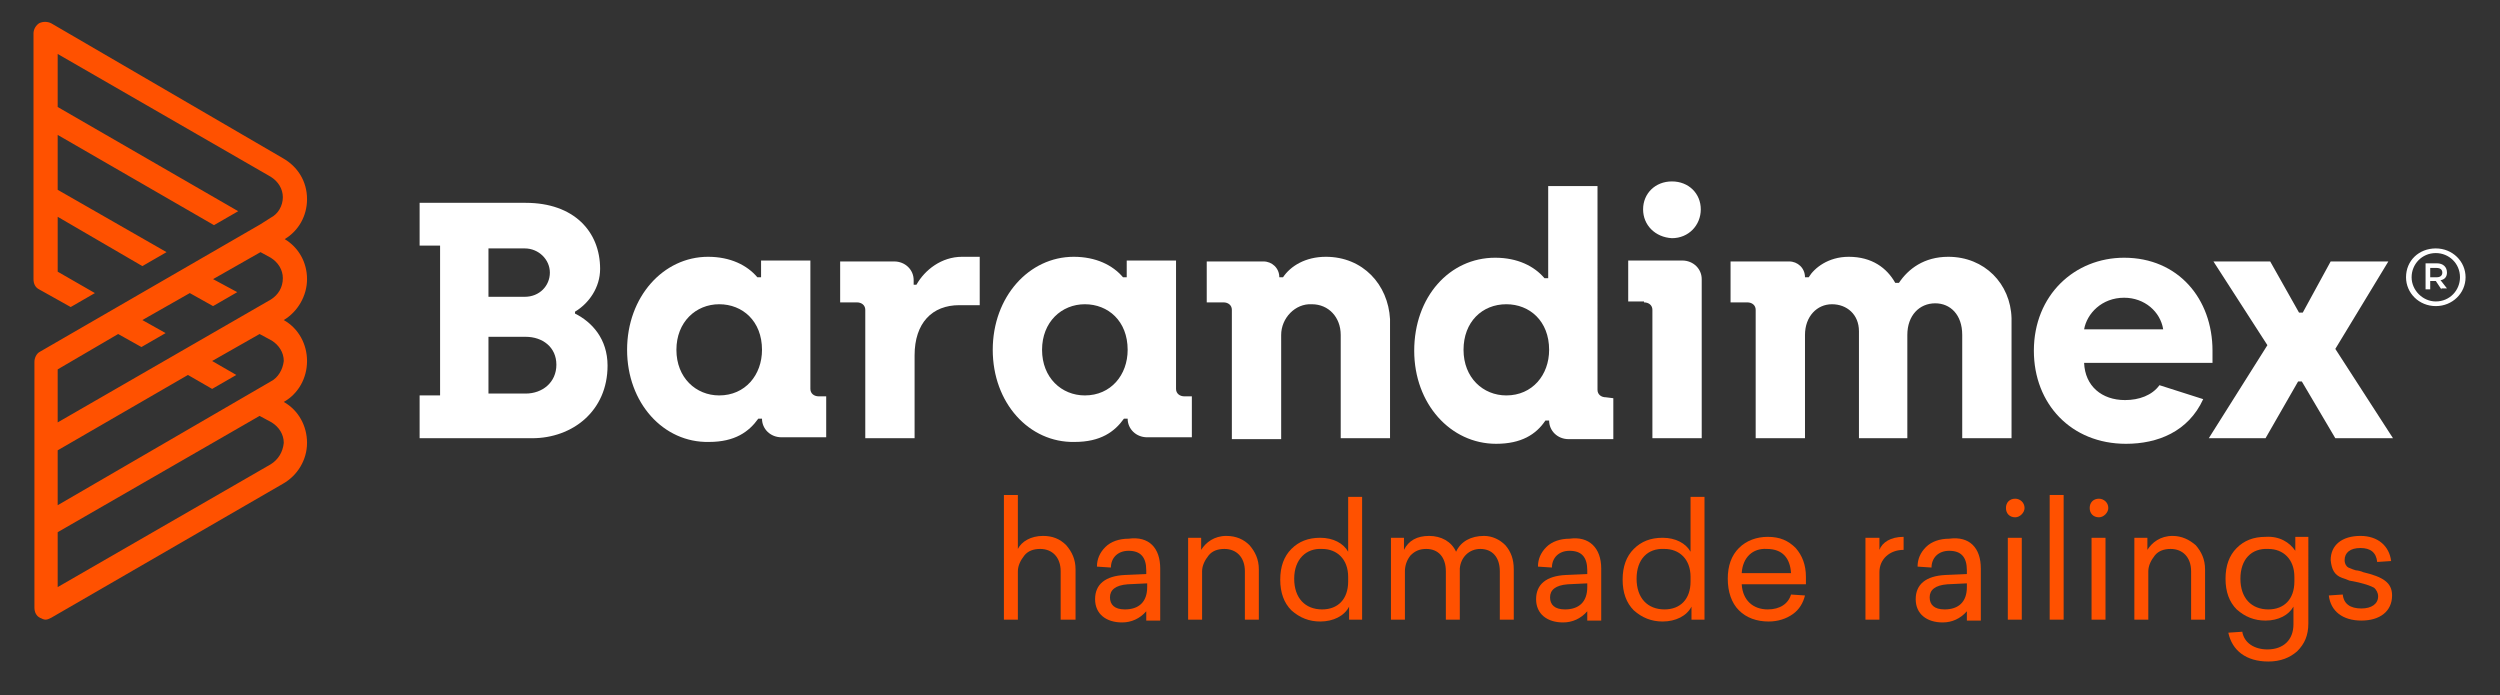
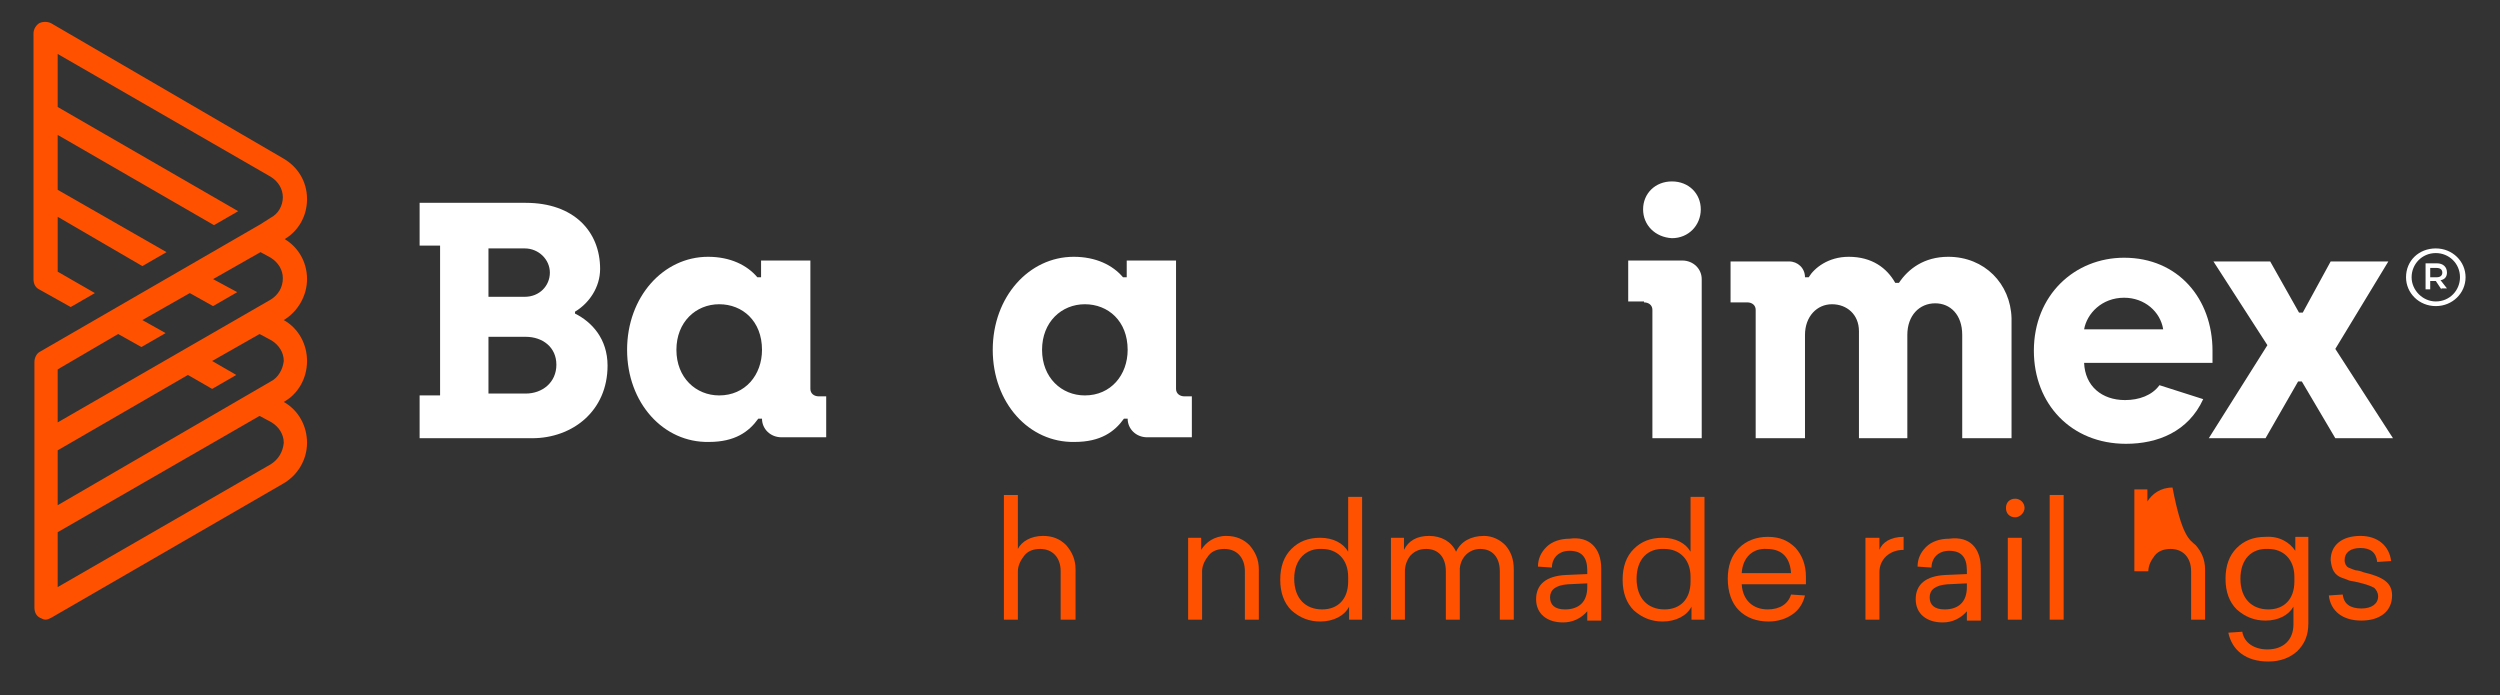
<svg xmlns="http://www.w3.org/2000/svg" version="1.1" id="Layer_1" x="0px" y="0px" viewBox="0 0 268.7 74.7" style="enable-background:new 0 0 268.7 74.7;" xml:space="preserve">
  <rect x="0" y="0" width="268.7" height="74.7" fill="#333333" stroke="none" />
  <style type="text/css">
	.st0{fill:#FF5100;}
	.st1{fill:#FFFFFF;}
</style>
  <g id="Background">
</g>
  <g>
    <path class="st0" d="M4.3,37.8c-0.4,0.2-0.6,0.7-0.6,1.1v26.4c0,0.5,0.2,0.9,0.6,1.1c0.2,0.1,0.4,0.2,0.6,0.2s0.4-0.1,0.6-0.2   L30.4,52c1.6-0.9,2.6-2.6,2.6-4.4c0-1.8-0.9-3.5-2.5-4.4c1.6-0.9,2.5-2.6,2.5-4.4c0-1.8-0.9-3.5-2.5-4.4C32,33.5,33,31.8,33,30   s-0.9-3.4-2.4-4.3c1.5-0.9,2.4-2.5,2.4-4.3c0-1.9-1-3.5-2.6-4.4L5.5,2.5c-0.4-0.2-0.9-0.2-1.3,0C3.9,2.7,3.6,3.1,3.6,3.6V30   c0,0.5,0.2,0.9,0.6,1.1L7.6,33l2.6-1.5l-4-2.3v-5.9l9.1,5.3l2.6-1.5L6.2,20.4v-5.9L23,24.2l2.6-1.5L6.2,11.5V5.8L29.1,19   c0.8,0.5,1.3,1.3,1.3,2.2c0,0.9-0.5,1.8-1.3,2.2L28,24.1L4.3,37.8z M29.1,49.9L6.2,63.1v-5.9l21.7-12.5l1.3,0.7   c0.8,0.5,1.3,1.3,1.3,2.2C30.4,48.6,29.9,49.4,29.1,49.9z M29.1,41L6.2,54.3v-5.9l14-8.1l2.6,1.5l2.6-1.5l-2.6-1.5l5.1-2.9l1.3,0.7   c0.8,0.5,1.3,1.3,1.3,2.2C30.4,39.7,29.9,40.6,29.1,41z M29.1,32.2L6.2,45.4v-5.7l6.5-3.8l2.5,1.4l2.6-1.5l-2.5-1.4l5.1-2.9   l2.5,1.4l2.6-1.5L22.9,30l5.1-2.9l1.1,0.6c0.8,0.5,1.3,1.3,1.3,2.2C30.4,30.9,29.9,31.7,29.1,32.2z" />
    <path class="st1" d="M45.1,42.5h2.2V26.4h-2.2v-4.6h11.4c5.2,0,8,3.1,8,7.1c0,2-1.2,3.7-2.7,4.6v0.2c1.8,0.9,3.5,2.7,3.5,5.6   c0,4.9-3.8,7.8-8.1,7.8H45.1V42.5z M56.4,31.9c1.6,0,2.7-1.2,2.7-2.6s-1.2-2.6-2.7-2.6h-3.9v5.2C52.5,31.9,56.4,31.9,56.4,31.9z    M56.5,42.3c1.8,0,3.3-1.2,3.3-3.1c0-1.9-1.5-3-3.3-3h-4v6.1H56.5z" />
    <path class="st1" d="M67.4,37.6c0-5.7,3.9-10,8.7-10c2.4,0,4.2,0.9,5.3,2.2h0.4V28h5.3v13.8c0,0.5,0.4,0.8,0.9,0.8h0.8V47H84   c-1.2,0-2.1-0.9-2.1-2h-0.4c-1,1.4-2.5,2.5-5.3,2.5C71.3,47.6,67.4,43.3,67.4,37.6 M81.9,37.6c0-3.1-2.1-4.9-4.6-4.9   s-4.6,1.9-4.6,4.9s2.1,4.9,4.6,4.9C80.1,42.5,81.9,40.3,81.9,37.6" />
    <path class="st1" d="M106.7,37.6c0-5.7,3.9-10,8.7-10c2.4,0,4.2,0.9,5.3,2.2h0.4V28h5.3v13.8c0,0.5,0.4,0.8,0.9,0.8h0.8V47h-4.8   c-1.2,0-2.1-0.9-2.1-2h-0.4c-1,1.4-2.5,2.5-5.3,2.5C110.6,47.6,106.7,43.3,106.7,37.6 M121.2,37.6c0-3.1-2.1-4.9-4.6-4.9   s-4.6,1.9-4.6,4.9s2.1,4.9,4.6,4.9C119.4,42.5,121.2,40.3,121.2,37.6" />
    <path class="st1" d="M176.6,22.5c0-1.7,1.3-3,3.1-3s3.1,1.3,3.1,3s-1.3,3.1-3.1,3.1C177.9,25.5,176.6,24.2,176.6,22.5" />
    <polygon class="st1" points="243.7,37.1 237.9,28.1 244,28.1 247.1,33.6 247.5,33.6 250.5,28.1 256.7,28.1 251,37.5 257.2,47.1    251,47.1 247.4,41 247,41 243.5,47.1 237.4,47.1  " />
-     <path class="st1" d="M172.6,42.7c-0.5,0-0.9-0.3-0.9-0.8V28.1V20h-5.3v8.1v1.8H166c-1.1-1.3-2.9-2.2-5.3-2.2c-4.9,0-8.7,4.2-8.7,10   c0,5.7,3.9,10,8.8,10c2.7,0,4.3-1,5.3-2.5h0.4c0,1.1,0.9,2,2.1,2h4.8v-4.4L172.6,42.7L172.6,42.7z M161.9,42.5   c-2.5,0-4.6-1.9-4.6-4.9s2-4.9,4.6-4.9c2.5,0,4.6,1.8,4.6,4.9C166.5,40.3,164.7,42.5,161.9,42.5" />
-     <path class="st1" d="M103.4,27.6c-2.2,0-4,1.4-4.9,3h-0.3l0,0v-0.5c0-1.1-0.9-2-2.1-2H93h-2.7v4.4h1.8c0.5,0,0.9,0.3,0.9,0.8v13.8   h5.3l0,0v-8.9c0-3.5,1.9-5.4,4.8-5.4h2.2v-5.2C105.3,27.6,103.4,27.6,103.4,27.6z" />
-     <path class="st1" d="M142.5,27.6c-2.2,0-3.8,1-4.6,2.2h-0.4c0-1-0.8-1.7-1.7-1.7h-3.5l0,0h-2.6v4.4h1.8c0.5,0,0.9,0.3,0.9,0.8v13.9   h5.3v-1.8v-6.8v-1.9V36c0-1.8,1.5-3.4,3.3-3.3c1.8,0,3.1,1.4,3.1,3.3v11.1h5.3V34.3C149.2,30.6,146.5,27.6,142.5,27.6" />
    <path class="st1" d="M176.7,32.5c0.5,0,0.9,0.3,0.9,0.8v13.8h5.3v-1.8v-6.8v-1.9V30c0-1.1-0.9-2-2.1-2H175v4.4h1.7V32.5z" />
    <path class="st1" d="M209.4,27.6c-2.6,0-4.3,1.3-5.3,2.8h-0.4c-0.9-1.6-2.5-2.8-5-2.8c-2.2,0-3.7,1.2-4.3,2.2H194   c0-1-0.8-1.7-1.7-1.7h-3.5l0,0H186v4.4h1.8c0.5,0,0.9,0.3,0.9,0.8v13.8h5.3V36c0-2,1.3-3.3,2.9-3.3c1.6,0,2.9,1.1,2.9,2.9v11.5h5.2   V36c0-2.1,1.3-3.4,3-3.4c1.6,0,2.9,1.2,2.9,3.4v11.1h5.3V34.2C216.1,30.5,213.3,27.6,209.4,27.6" />
    <g>
      <path class="st0" d="M109.4,53.2V59c0.4-0.8,1.4-1.4,2.7-1.4c1,0,1.8,0.3,2.5,1c0.6,0.7,1,1.5,1,2.6v5.4H114v-5.2    c0-1.5-0.9-2.4-2.2-2.4c-0.7,0-1.3,0.2-1.7,0.7c-0.4,0.5-0.7,1.1-0.7,1.7v5.2h-1.5V53.2H109.4z" />
-       <path class="st0" d="M124.7,61.1v5.6h-1.5v-1c-0.7,0.8-1.6,1.2-2.6,1.2c-1.7,0-2.9-0.9-2.9-2.5s1.1-2.5,3.2-2.6l2.3-0.1v-0.4    c0-1.4-0.6-2.1-1.9-2.1c-1.2,0-1.9,0.8-1.9,1.8l-1.5-0.1c0-0.8,0.3-1.5,0.9-2.1s1.5-0.9,2.5-0.9C123.5,57.6,124.7,58.9,124.7,61.1     M123.3,62.7l-2.1,0.1c-1.3,0.1-1.9,0.6-1.9,1.4c0,0.8,0.5,1.3,1.6,1.3c1.5,0,2.4-0.8,2.4-2.4V62.7z" />
      <path class="st0" d="M134.3,58.6c0.6,0.7,1,1.5,1,2.6v5.4h-1.5v-5.2c0-1.5-0.9-2.4-2.2-2.4c-0.7,0-1.3,0.2-1.7,0.7    s-0.7,1.1-0.7,1.7v5.2h-1.5v-8.8h1.4v1.3c0.5-0.8,1.4-1.5,2.7-1.5C132.9,57.6,133.7,58,134.3,58.6" />
      <path class="st0" d="M146.4,66.6H145v-1.4c-0.5,1-1.7,1.6-3.1,1.6c-1.2,0-2.2-0.4-3.1-1.2c-0.8-0.8-1.2-1.9-1.2-3.3    c0-1.4,0.4-2.5,1.2-3.3s1.8-1.2,3.1-1.2c1.4,0,2.5,0.6,3,1.5v-5.9h1.5V66.6z M139.1,62.2c0,2.1,1.2,3.3,3,3.3c1.7,0,2.8-1.1,2.8-3    V62c0-1.9-1.2-3-2.8-3C140.4,58.9,139.1,60.1,139.1,62.2" />
      <path class="st0" d="M161.8,58.6c0.6,0.7,0.9,1.5,0.9,2.6v5.4h-1.5v-5.2c0-1.5-0.8-2.4-2.1-2.4c-1.2,0-2.1,0.9-2.2,2.1v0.1v5.4    h-1.5v-5.2c0-1.5-0.8-2.4-2.1-2.4c-0.7,0-1.2,0.2-1.7,0.7c-0.4,0.5-0.6,1.1-0.6,1.7v5.2h-1.5v-8.8h1.4v1.3c0.5-1,1.4-1.5,2.7-1.5    s2.4,0.6,2.9,1.7c0.5-1.1,1.6-1.7,3-1.7C160.4,57.6,161.2,58,161.8,58.6" />
      <path class="st0" d="M172.1,61.1v5.6h-1.5v-1c-0.7,0.8-1.6,1.2-2.6,1.2c-1.7,0-2.9-0.9-2.9-2.5s1.1-2.5,3.2-2.6l2.3-0.1v-0.4    c0-1.4-0.6-2.1-1.9-2.1c-1.2,0-1.9,0.8-1.9,1.8l-1.5-0.1c0-0.8,0.3-1.5,0.9-2.1c0.6-0.6,1.5-0.9,2.5-0.9    C170.8,57.6,172.1,58.9,172.1,61.1 M170.6,62.7l-2.1,0.1c-1.3,0.1-1.9,0.6-1.9,1.4c0,0.8,0.5,1.3,1.6,1.3c1.5,0,2.4-0.8,2.4-2.4    V62.7z" />
      <path class="st0" d="M183.2,66.6h-1.4v-1.4c-0.5,1-1.7,1.6-3.1,1.6c-1.2,0-2.2-0.4-3.1-1.2c-0.8-0.8-1.2-1.9-1.2-3.3    c0-1.4,0.4-2.5,1.2-3.3s1.8-1.2,3.1-1.2c1.4,0,2.5,0.6,3,1.5v-5.9h1.5V66.6z M175.9,62.2c0,2.1,1.2,3.3,3,3.3c1.7,0,2.8-1.1,2.8-3    V62c0-1.9-1.2-3-2.8-3C177.1,58.9,175.9,60.1,175.9,62.2" />
      <path class="st0" d="M194,62.8h-6.8c0.1,1.7,1.2,2.7,2.8,2.7c1.3,0,2.2-0.6,2.5-1.6L194,64c-0.2,0.8-0.6,1.5-1.3,2    s-1.6,0.8-2.6,0.8c-1.3,0-2.4-0.4-3.2-1.2c-0.8-0.8-1.2-2-1.2-3.4s0.4-2.5,1.2-3.3s1.9-1.2,3.1-1.2c1.3,0,2.2,0.4,3,1.2    c0.7,0.8,1.1,1.8,1.1,3.1v0.8H194z M187.2,61.6h5.3c-0.1-1.6-0.9-2.6-2.6-2.6C188.4,58.9,187.3,59.9,187.2,61.6" />
      <path class="st0" d="M204.6,59.1c-1.5,0-2.6,1-2.6,2.4v5.1h-1.5v-8.8h1.5v1.3c0.3-0.8,1.2-1.4,2.6-1.4V59.1z" />
      <path class="st0" d="M212.9,61.1v5.6h-1.5v-1c-0.7,0.8-1.6,1.2-2.6,1.2c-1.7,0-2.9-0.9-2.9-2.5s1.1-2.5,3.2-2.6l2.3-0.1v-0.4    c0-1.4-0.6-2.1-1.9-2.1c-1.2,0-1.9,0.8-1.9,1.8l-1.5-0.1c0-0.8,0.3-1.5,0.9-2.1c0.6-0.6,1.5-0.9,2.5-0.9    C211.7,57.6,212.9,58.9,212.9,61.1 M211.4,62.7l-2.1,0.1c-1.3,0.1-1.9,0.6-1.9,1.4c0,0.8,0.5,1.3,1.6,1.3c1.5,0,2.4-0.8,2.4-2.4    V62.7z" />
      <path class="st0" d="M216.6,55.6c-0.6,0-1-0.4-1-1s0.4-1,1-1c0.5,0,1,0.4,1,1C217.6,55.1,217.1,55.6,216.6,55.6 M217.3,66.6h-1.5    v-8.8h1.5V66.6z" />
      <rect x="220.3" y="53.2" class="st0" width="1.5" height="13.4" />
-       <path class="st0" d="M225.6,55.6c-0.6,0-1-0.4-1-1s0.4-1,1-1c0.5,0,1,0.4,1,1C226.6,55.1,226.1,55.6,225.6,55.6 M226.3,66.6h-1.5    v-8.8h1.5V66.6z" />
-       <path class="st0" d="M236,58.6c0.6,0.7,1,1.5,1,2.6v5.4h-1.5v-5.2c0-1.5-0.9-2.4-2.2-2.4c-0.7,0-1.3,0.2-1.7,0.7s-0.7,1.1-0.7,1.7    v5.2h-1.5v-8.8h1.4v1.3c0.5-0.8,1.4-1.5,2.7-1.5C234.5,57.6,235.3,58,236,58.6" />
+       <path class="st0" d="M236,58.6c0.6,0.7,1,1.5,1,2.6v5.4h-1.5v-5.2c0-1.5-0.9-2.4-2.2-2.4c-0.7,0-1.3,0.2-1.7,0.7s-0.7,1.1-0.7,1.7    h-1.5v-8.8h1.4v1.3c0.5-0.8,1.4-1.5,2.7-1.5C234.5,57.6,235.3,58,236,58.6" />
      <path class="st0" d="M246.7,59.2v-1.5h1.4V67c0,1.3-0.4,2.2-1.2,3c-0.8,0.7-1.8,1.1-3.1,1.1c-2.4,0-3.9-1.2-4.3-3.1l1.5-0.1    c0.2,1.2,1.3,1.9,2.7,1.9c1.7,0,2.8-1,2.8-2.7v-1.9c-0.5,0.9-1.6,1.5-3,1.5c-1.2,0-2.2-0.4-3.1-1.2c-0.8-0.8-1.2-1.9-1.2-3.3    c0-1.4,0.4-2.5,1.2-3.3s1.8-1.2,3.1-1.2C245,57.6,246.1,58.3,246.7,59.2 M240.8,62.2c0,2.1,1.2,3.3,3,3.3c1.7,0,2.8-1.1,2.8-3V62    c0-1.9-1.2-3-2.8-3C242,58.9,240.8,60.1,240.8,62.2" />
      <path class="st0" d="M257,60.3l-1.5,0.1c-0.1-1-0.7-1.5-1.8-1.5s-1.7,0.5-1.7,1.3c0,0.4,0.2,0.7,0.4,0.8s0.3,0.1,0.5,0.2l0.3,0.1    c0.2,0,0.6,0.1,0.8,0.2c2.1,0.5,3.1,1.1,3.1,2.5c0,1.7-1.3,2.7-3.3,2.7s-3.3-1-3.5-2.7l1.5-0.1c0.1,1,0.8,1.5,2,1.5    c1.1,0,1.8-0.5,1.8-1.3c0-0.4-0.2-0.7-0.4-0.9c-0.3-0.2-0.9-0.4-1.7-0.6l-1-0.2c-0.2-0.1-0.5-0.2-0.8-0.3    c-0.8-0.3-1.1-0.9-1.2-1.9c0-1.6,1.2-2.6,3.2-2.6C255.6,57.6,256.8,58.7,257,60.3" />
    </g>
    <path class="st1" d="M261.8,32.9c-1.8,0-3.2-1.4-3.2-3.1c0-1.8,1.4-3.1,3.2-3.1c1.8,0,3.2,1.4,3.2,3.1   C265,31.5,263.6,32.9,261.8,32.9z M261.8,27.2c-1.5,0-2.6,1.2-2.6,2.6s1.2,2.6,2.6,2.6c1.5,0,2.6-1.2,2.6-2.6   C264.4,28.3,263.2,27.2,261.8,27.2z M262.4,31.1l-0.6-0.9h-0.6v0.9h-0.5v-2.8h1.2c0.7,0,1.1,0.4,1.1,1c0,0.4-0.2,0.7-0.6,0.8h-0.1   L263,31h-0.6V31.1z M261.2,29.8h0.7c0.4,0,0.6-0.2,0.6-0.5s-0.2-0.5-0.6-0.5h-0.7V29.8z" />
    <path class="st1" d="M232.1,41.4c-0.8,1.1-2.2,1.6-3.7,1.6c-2.5,0-4.3-1.5-4.4-4h13.8v-1.3c0-5.6-3.7-10-9.5-10   c-5.3,0-9.7,4-9.7,10c0,5.7,4,10,9.9,10c3.4,0,6.7-1.3,8.3-4.8L232.1,41.4z M228.3,32c2.2,0,3.9,1.5,4.2,3.4H224   C224.3,33.7,225.9,32,228.3,32z" />
  </g>
</svg>